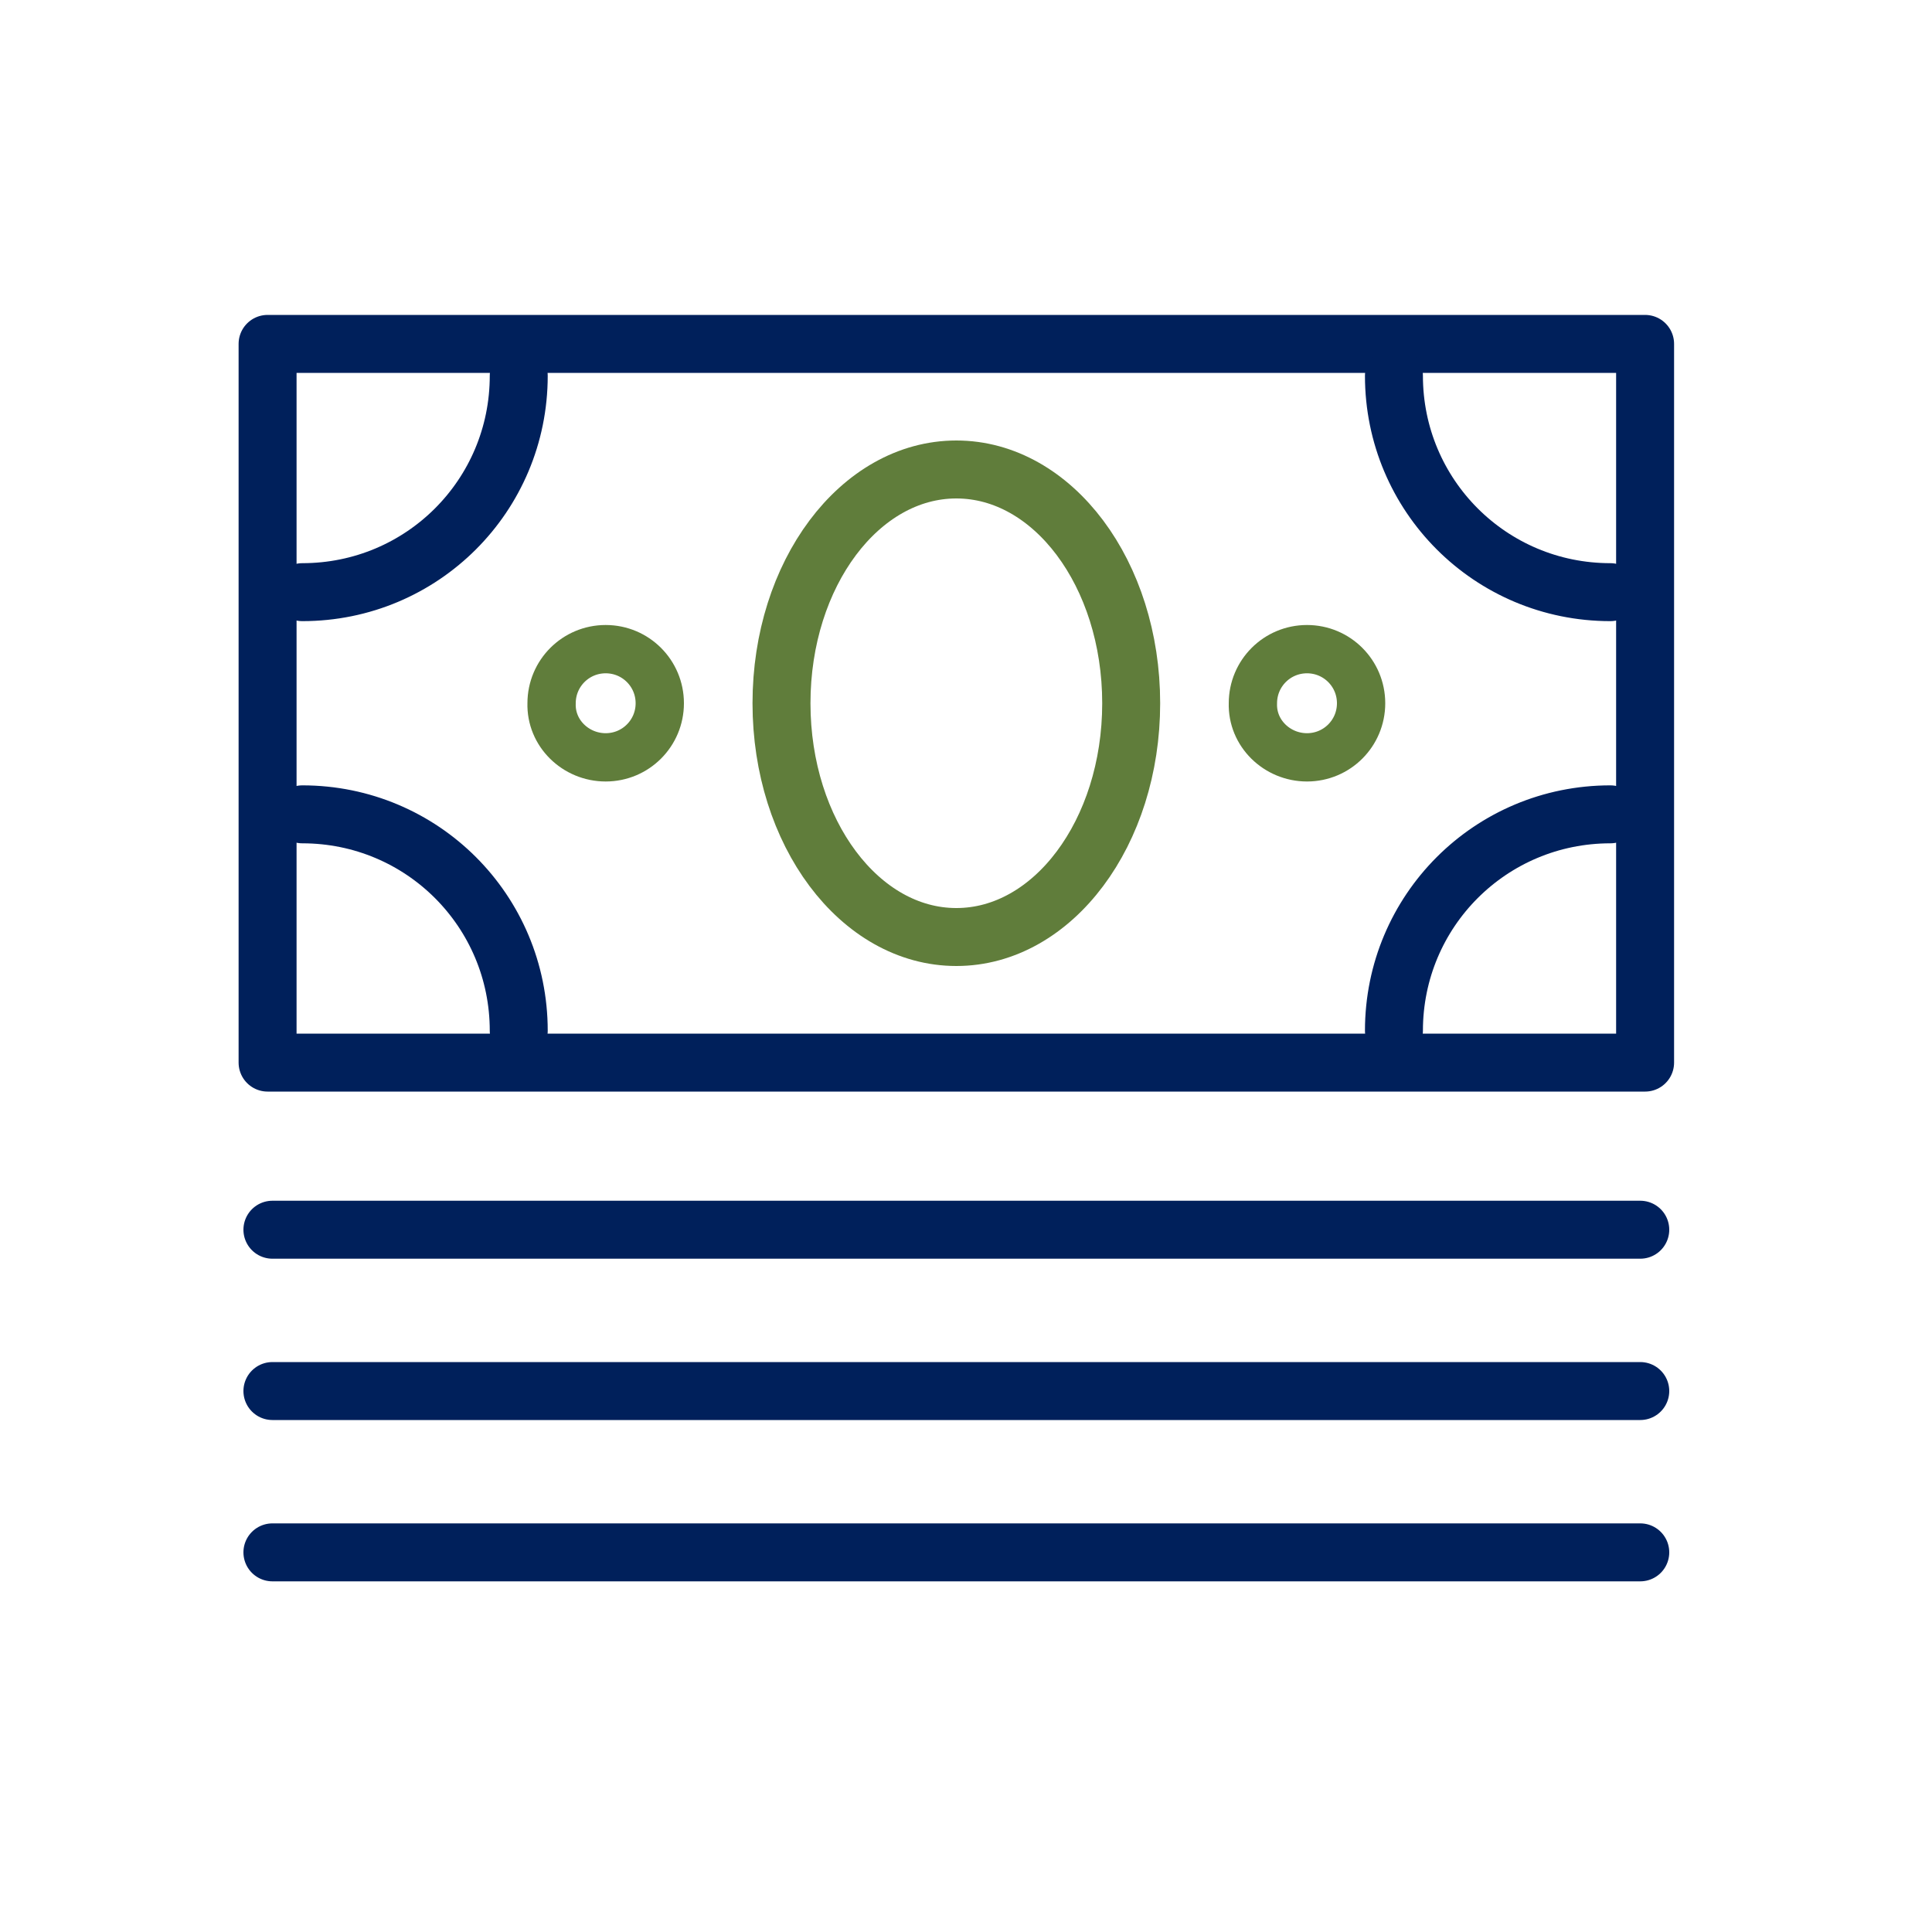
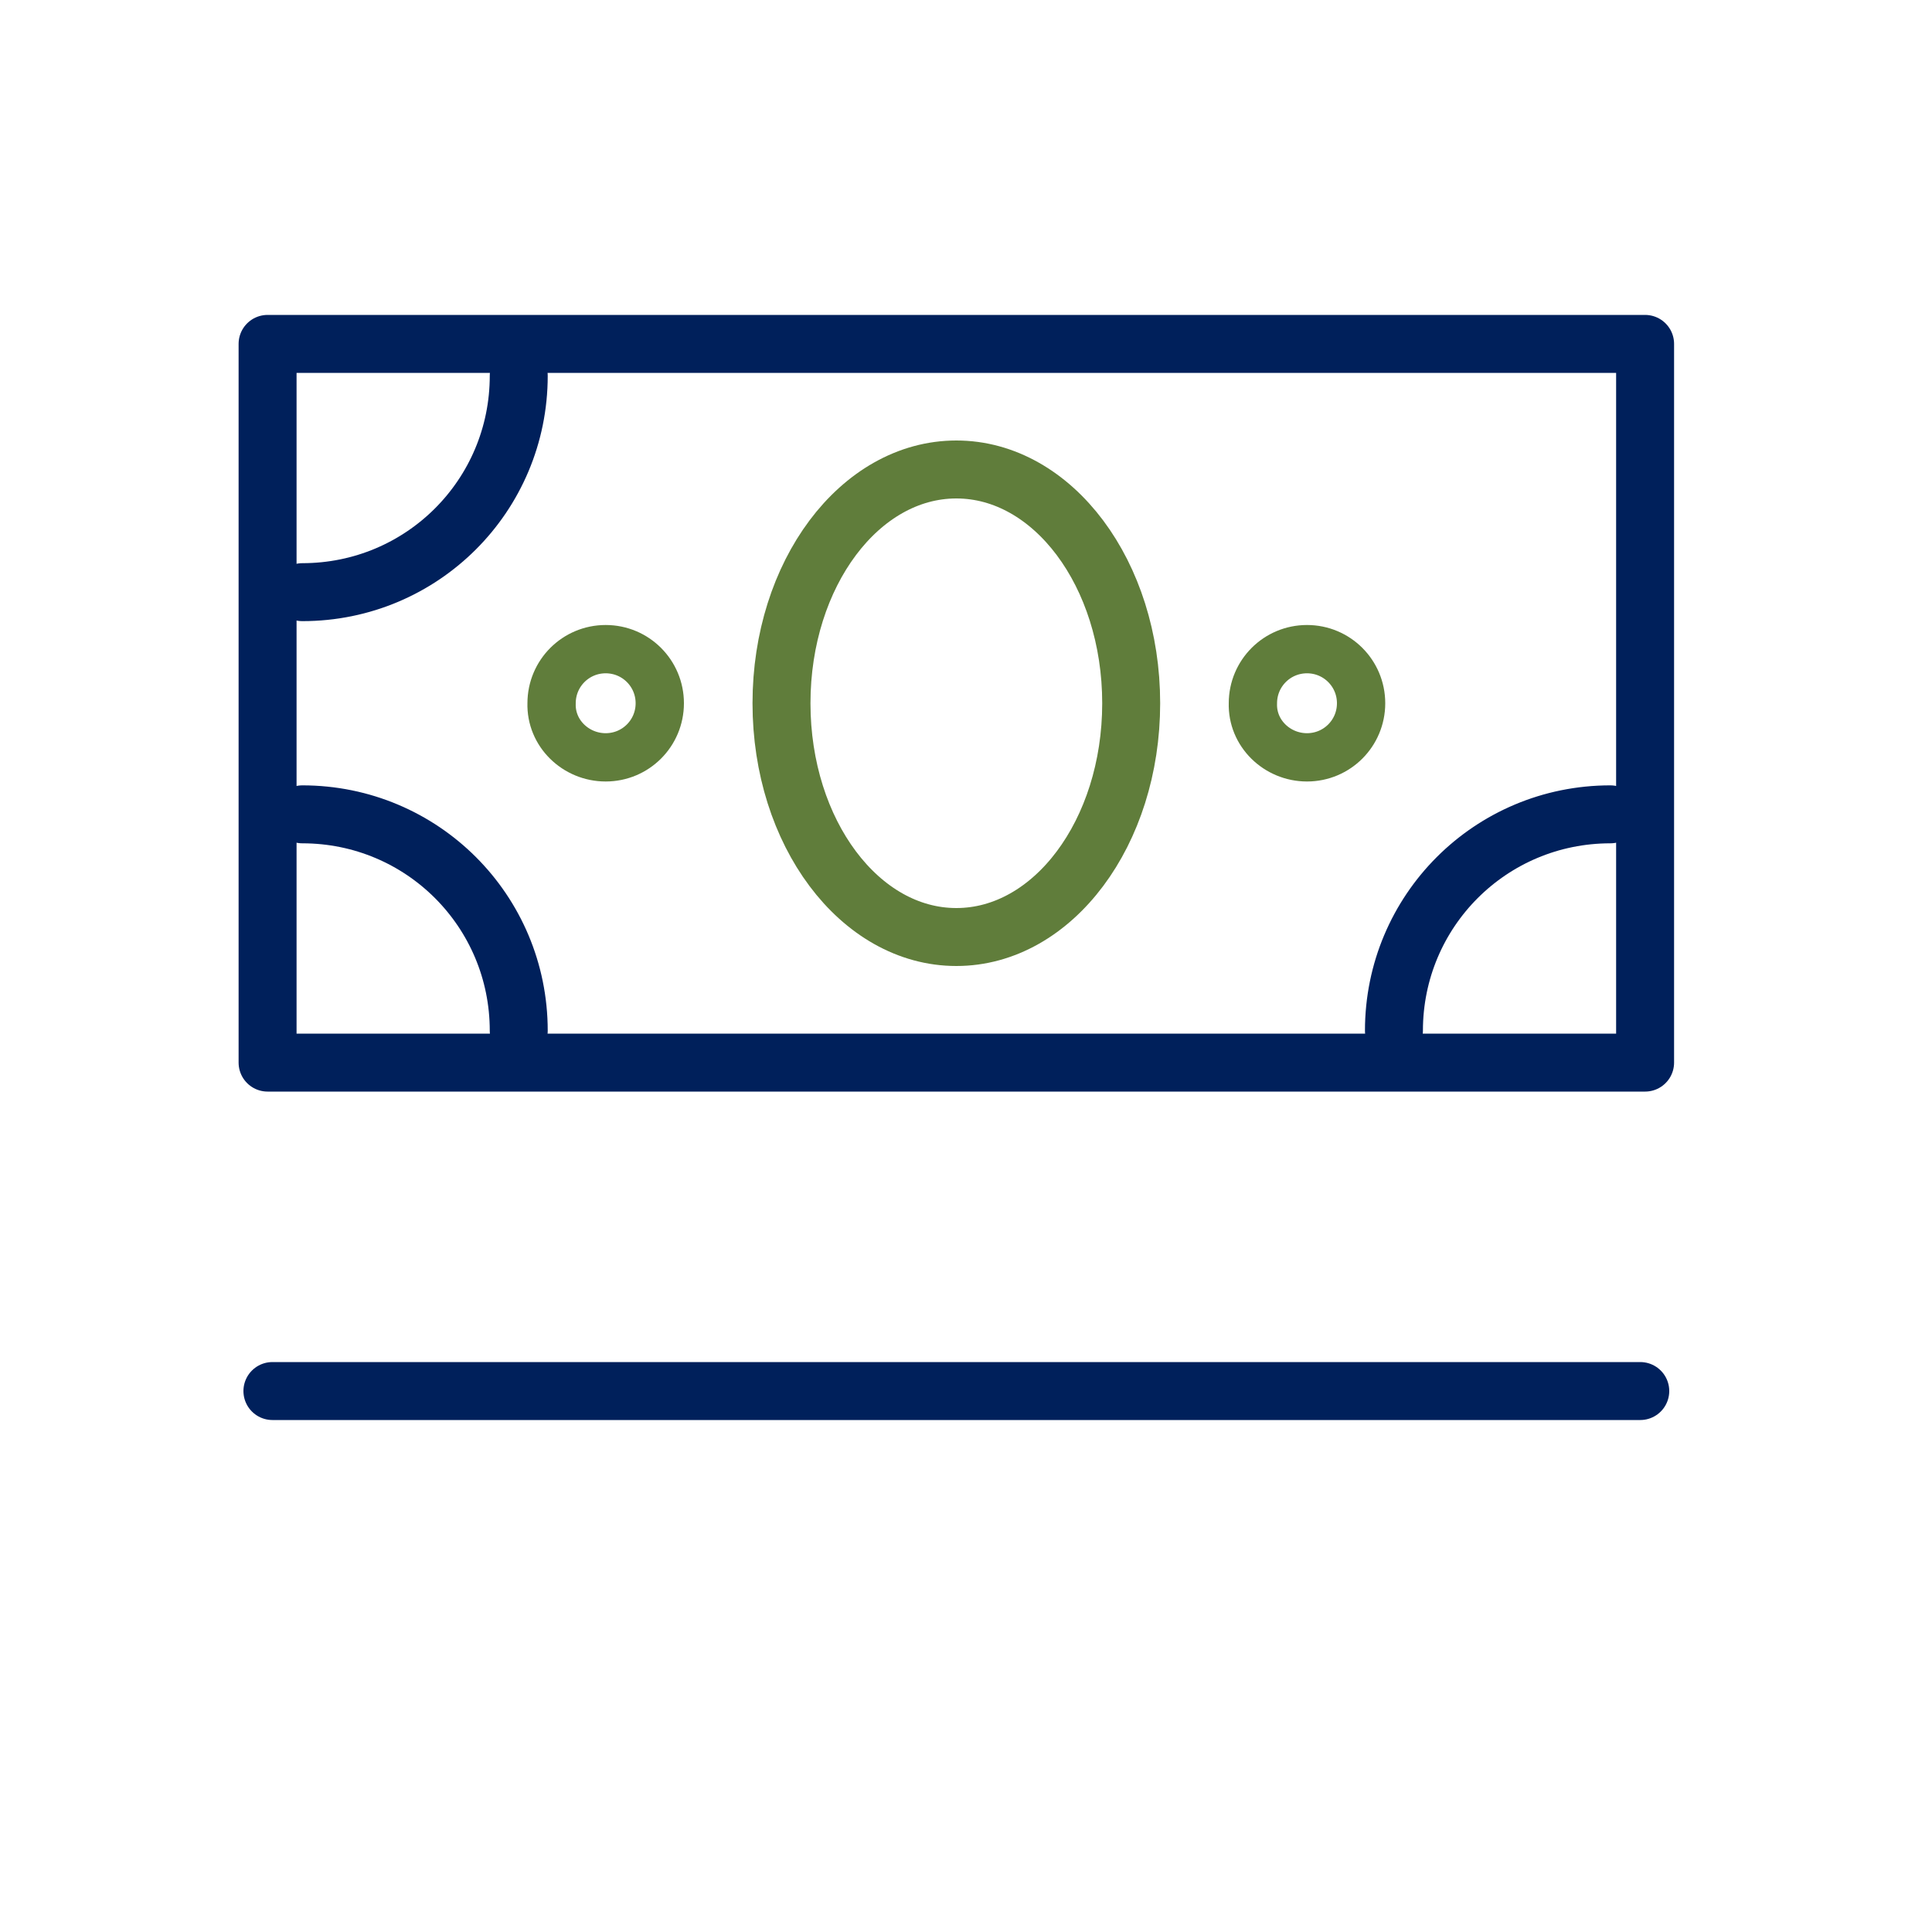
<svg xmlns="http://www.w3.org/2000/svg" version="1.1" id="Apply_for_a_loan" x="0px" y="0px" viewBox="0 0 200 200" style="enable-background:new 0 0 200 200;" xml:space="preserve">
  <style type="text/css">
	.st0{fill:none;stroke:#00205B;stroke-width:6;stroke-linecap:round;stroke-linejoin:round;stroke-miterlimit:22.926;}
	.st1{fill:none;stroke:#607D3B;stroke-width:6;stroke-linecap:round;stroke-linejoin:round;stroke-miterlimit:22.926;}
	.st2{fill:none;stroke:#607D3B;stroke-width:5;stroke-linecap:round;stroke-linejoin:round;stroke-miterlimit:22.926;}
</style>
  <polygon class="st0" points="27.7,110 170.3,110 170.3,35.6 27.7,35.6 27.7,110 " />
  <path class="st1" d="M99,97c10,0,18.1-10.8,18.1-24.2c0-13.4-8.1-24.2-18.1-24.2c-10,0-18.1,10.8-18.1,24.2C80.9,86.2,89,97,99,97  L99,97z" />
  <path class="st0" d="M53.7,106.7c0-12.4-10-22.4-22.4-22.4" />
  <path class="st0" d="M144.3,106.7c0-12.4,10-22.4,22.4-22.4" />
  <path class="st0" d="M53.7,38.9c0,12.4-10,22.4-22.4,22.4" />
-   <path class="st0" d="M144.3,38.9c0,12.4,10,22.4,22.4,22.4" />
  <path class="st2" d="M62.7,78.4c3.1,0,5.6-2.5,5.6-5.6c0-3.1-2.5-5.6-5.6-5.6c-3.1,0-5.6,2.5-5.6,5.6C57,75.9,59.6,78.4,62.7,78.4  L62.7,78.4z" />
  <path class="st2" d="M135.3,78.4c3.1,0,5.6-2.5,5.6-5.6c0-3.1-2.5-5.6-5.6-5.6c-3.1,0-5.6,2.5-5.6,5.6  C129.6,75.9,132.2,78.4,135.3,78.4L135.3,78.4z" />
-   <line class="st0" x1="28.2" y1="127.3" x2="169.8" y2="127.3" />
  <line class="st0" x1="28.2" y1="144" x2="169.8" y2="144" />
-   <line class="st0" x1="28.2" y1="160.7" x2="169.8" y2="160.7" />
</svg>